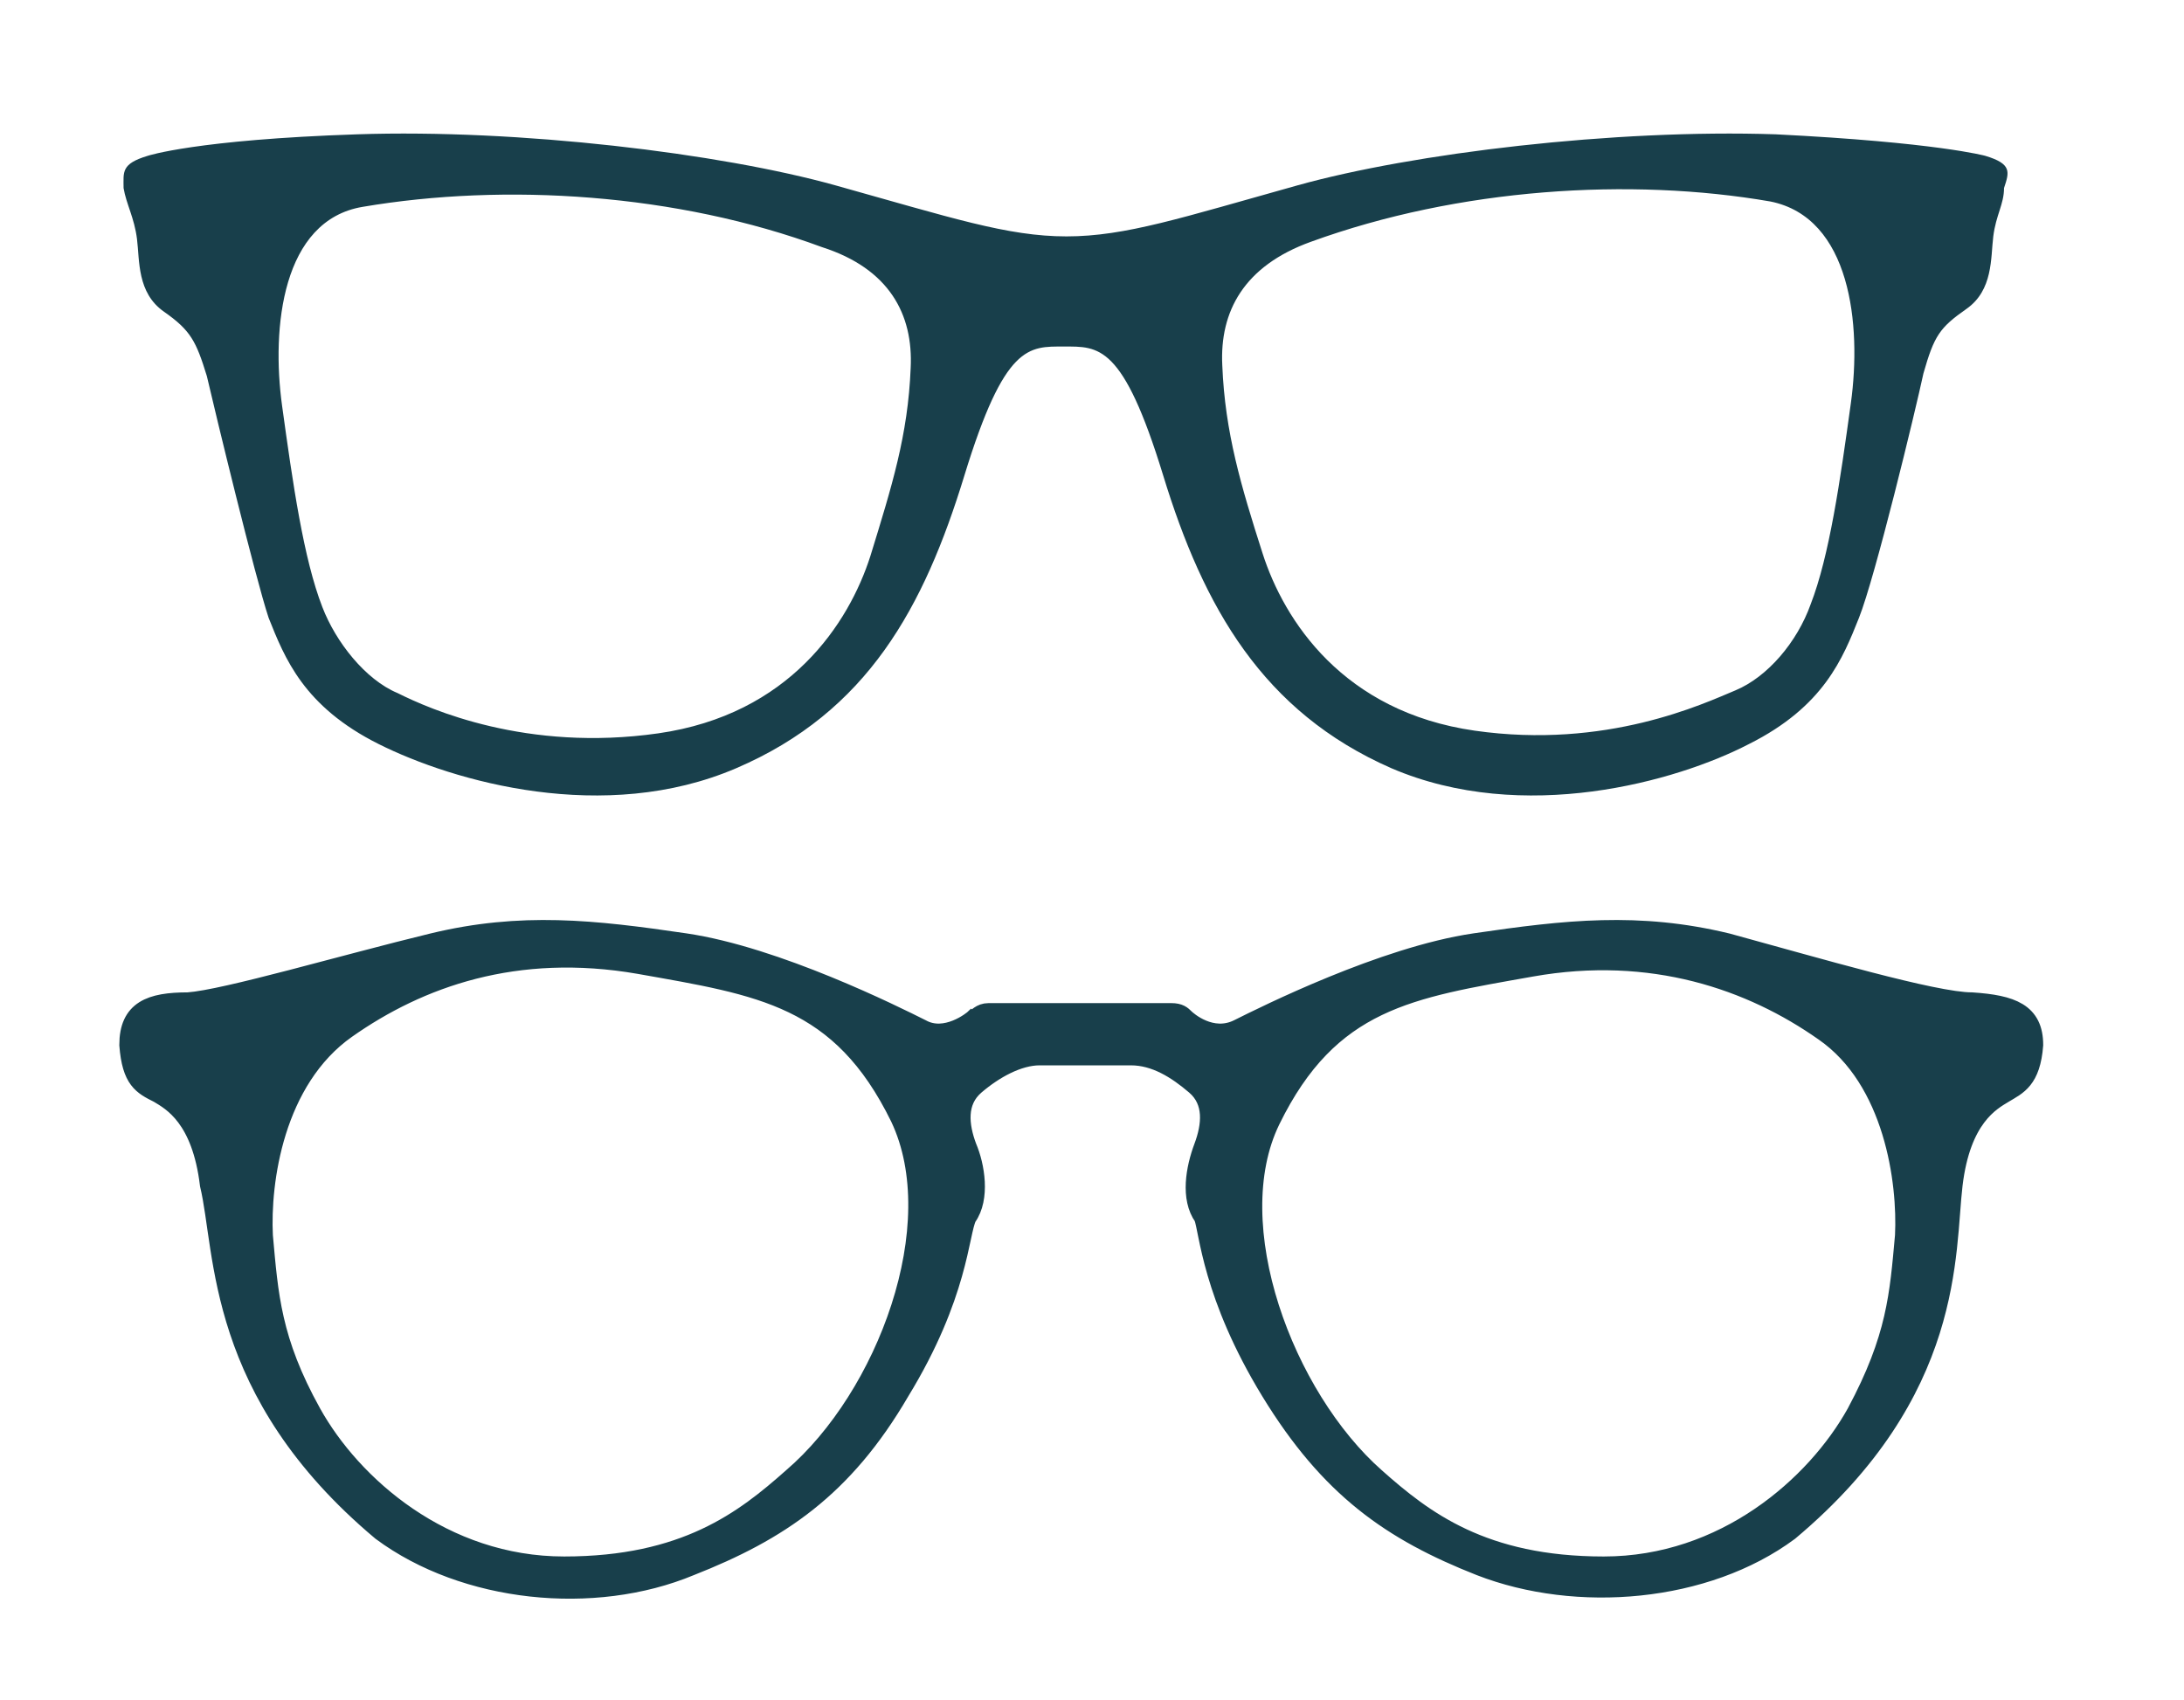
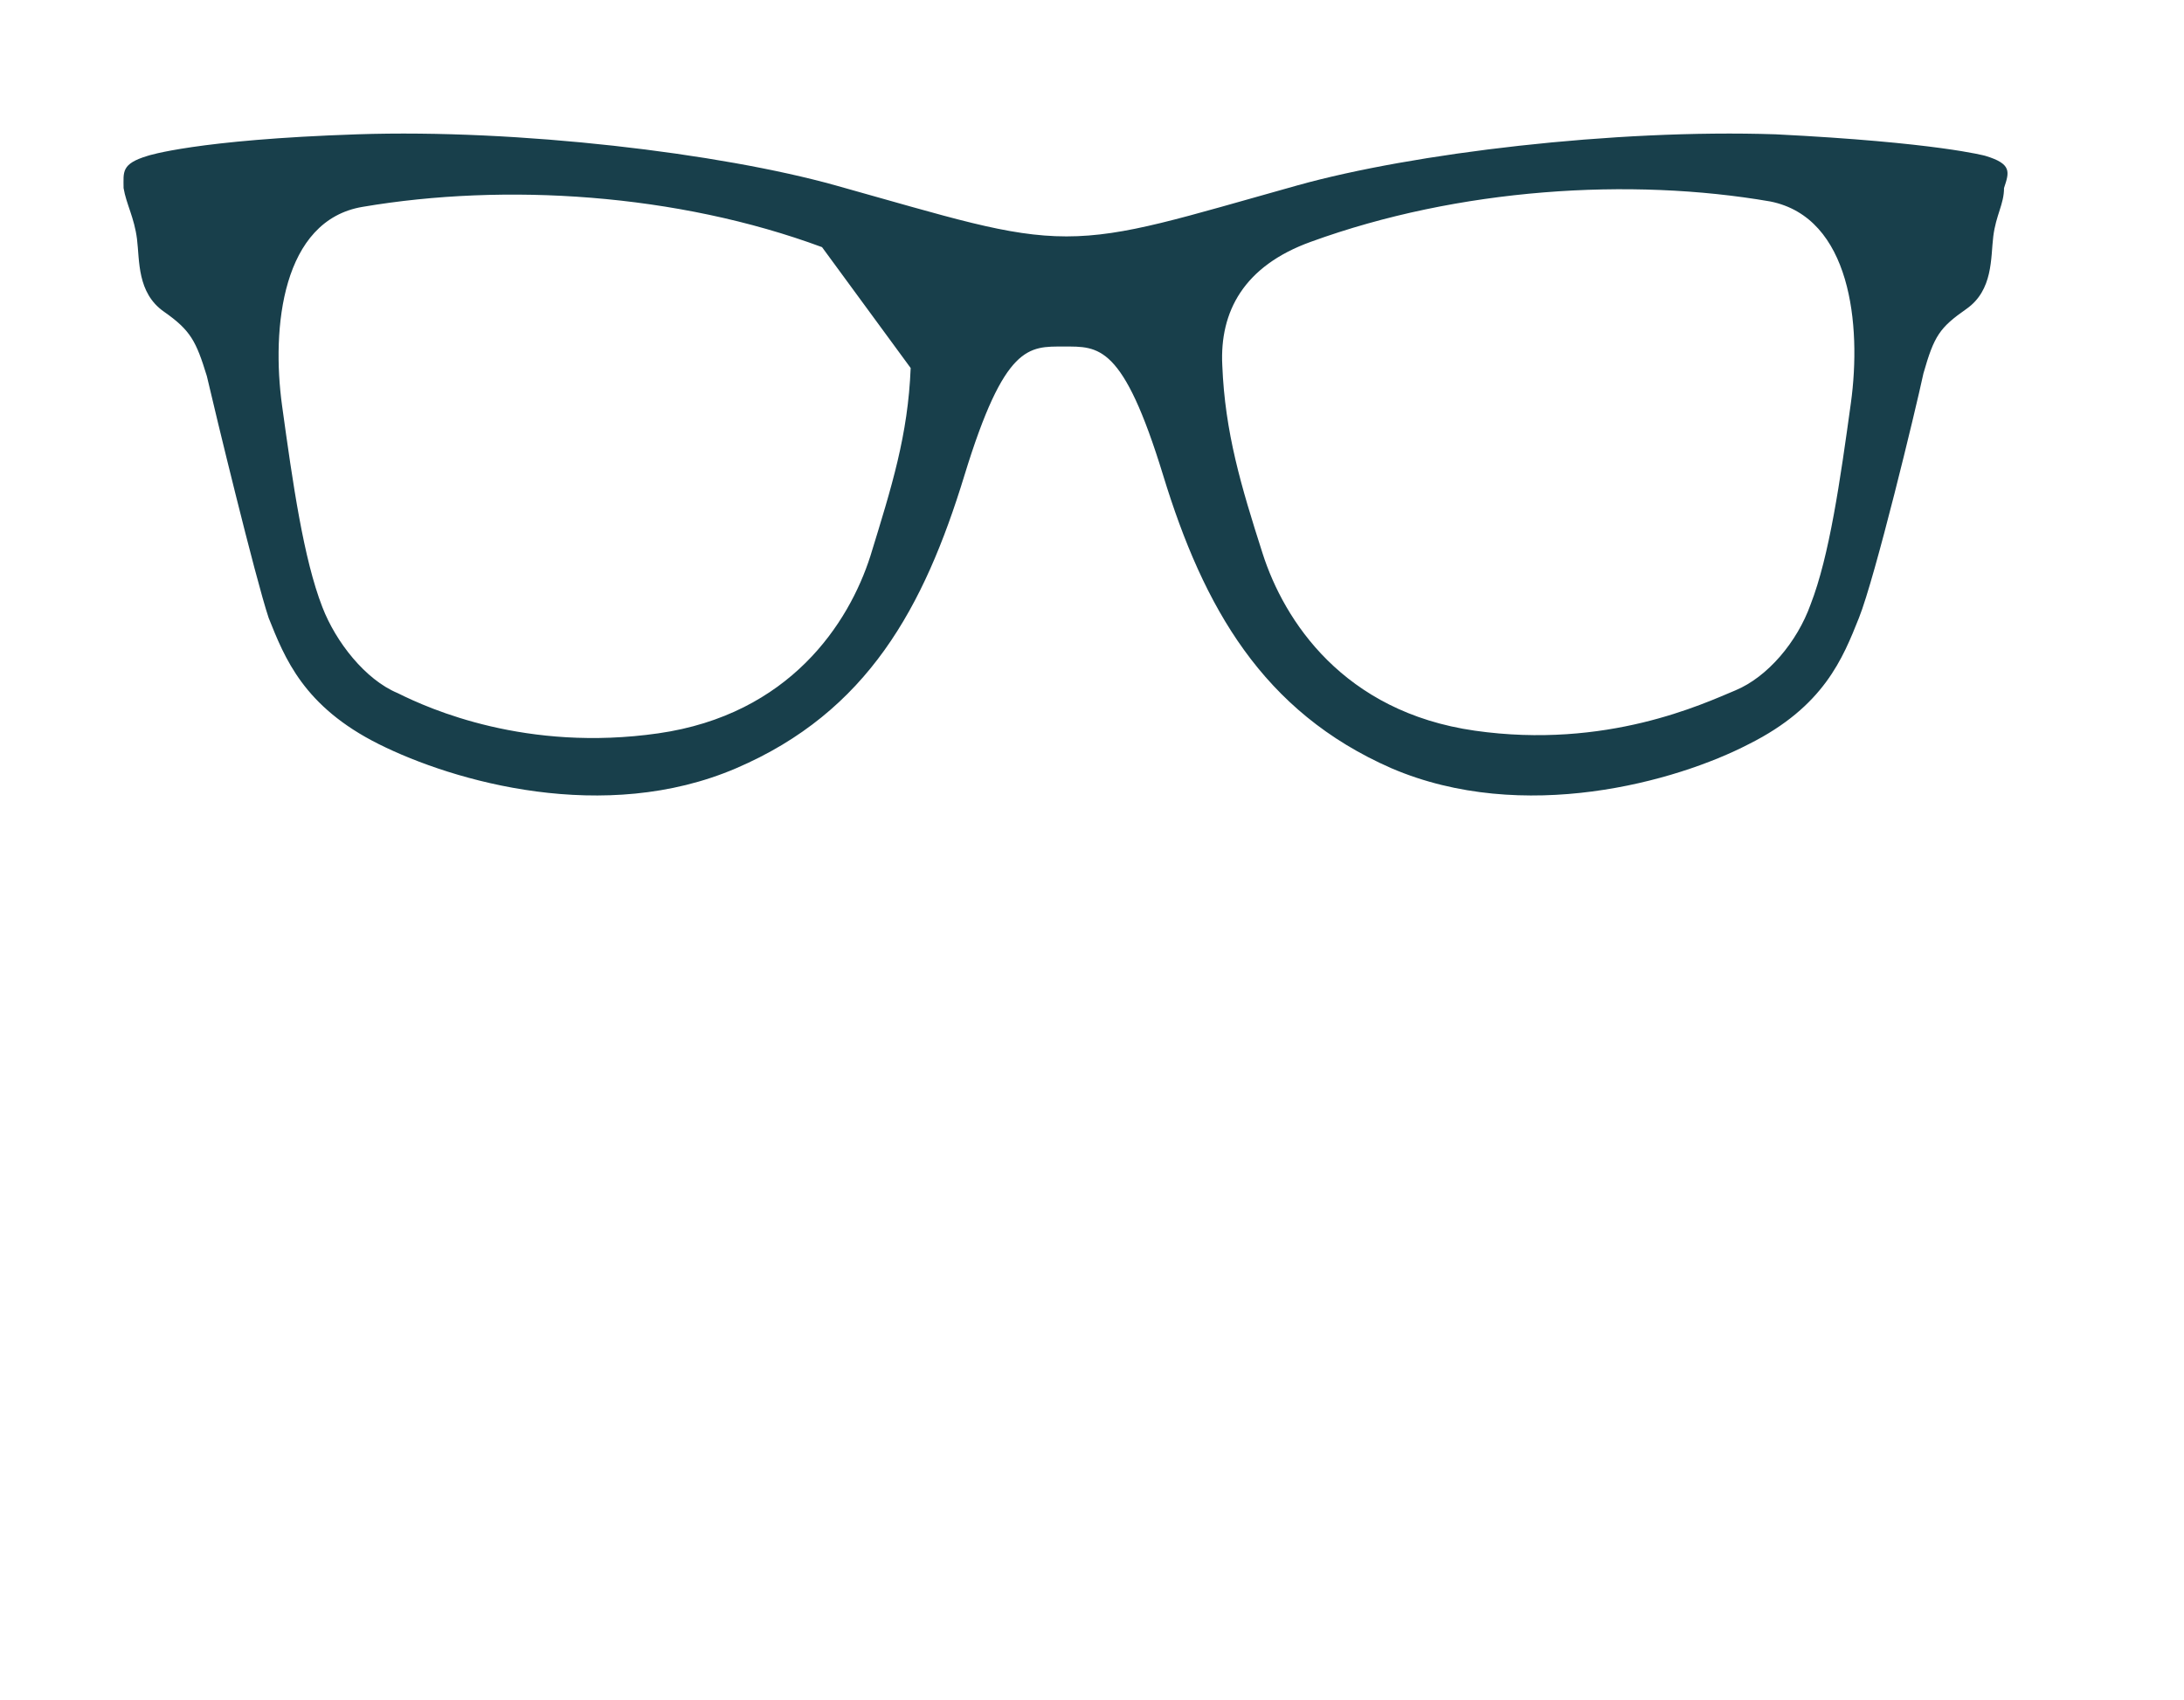
<svg xmlns="http://www.w3.org/2000/svg" version="1.1" id="Layer_1" x="0px" y="0px" viewBox="0 0 81.3 63.3" style="enable-background:new 0 0 81.3 63.3;" xml:space="preserve">
  <style type="text/css">
	.st0{fill:#183F4B;}
	.st1{fill:#183F4B;stroke:#183F4B;stroke-width:0.717;}
</style>
  <g>
-     <path class="st0" d="M73.9,5.8c0,0-1.8-0.5-7.8-0.8c-6-0.2-13.5,0.7-17.8,1.9c-4.3,1.2-6.4,1.9-8.6,1.9c-2.2,0-4.3-0.7-8.6-1.9   C26.8,5.7,19.3,4.8,13.3,5c-6,0.2-7.8,0.8-7.8,0.8C4.5,6.1,4.6,6.4,4.6,7C4.7,7.6,5,8.1,5.1,8.9c0.1,0.8,0,2,1,2.7   c1,0.7,1.2,1.1,1.6,2.4C8,15.3,9.5,21.5,10,23c0.6,1.5,1.3,3.3,4.1,4.7c2.8,1.4,8.4,3,13.3,0.9c4.9-2.1,7-6,8.5-10.9   s2.4-4.8,3.7-4.8c1.3,0,2.2-0.1,3.7,4.8c1.5,4.9,3.7,8.8,8.5,10.9c4.9,2.1,10.6,0.5,13.3-0.9c2.8-1.4,3.5-3.2,4.1-4.7   c0.6-1.5,2.1-7.7,2.4-9.1c0.4-1.4,0.6-1.7,1.6-2.4c1-0.7,0.9-1.9,1-2.7c0.1-0.8,0.4-1.2,0.4-1.8C74.8,6.4,74.9,6.1,73.9,5.8z    M33.9,13.7c-0.1,2.5-0.7,4.4-1.5,7c-0.8,2.5-3,5.9-7.9,6.6c-4.9,0.7-8.5-0.9-9.7-1.5c-1.2-0.5-2.3-1.9-2.8-3.2   c-0.7-1.8-1.1-4.6-1.5-7.5c-0.4-2.9,0-6.9,3-7.4c5.3-0.9,11.7-0.5,17.1,1.5C33.1,10,34,11.7,33.9,13.7z M68.9,15   c-0.4,2.9-0.8,5.7-1.5,7.5c-0.5,1.4-1.6,2.7-2.8,3.2c-1.2,0.5-4.8,2.2-9.7,1.5c-4.9-0.7-7.1-4.1-7.9-6.6c-0.8-2.5-1.4-4.5-1.5-7   c-0.1-2,0.8-3.7,3.3-4.6c5.5-2,11.9-2.4,17.1-1.5C68.9,8.1,69.3,12.1,68.9,15z" />
+     <path class="st0" d="M73.9,5.8c0,0-1.8-0.5-7.8-0.8c-6-0.2-13.5,0.7-17.8,1.9c-4.3,1.2-6.4,1.9-8.6,1.9c-2.2,0-4.3-0.7-8.6-1.9   C26.8,5.7,19.3,4.8,13.3,5c-6,0.2-7.8,0.8-7.8,0.8C4.5,6.1,4.6,6.4,4.6,7C4.7,7.6,5,8.1,5.1,8.9c0.1,0.8,0,2,1,2.7   c1,0.7,1.2,1.1,1.6,2.4C8,15.3,9.5,21.5,10,23c0.6,1.5,1.3,3.3,4.1,4.7c2.8,1.4,8.4,3,13.3,0.9c4.9-2.1,7-6,8.5-10.9   s2.4-4.8,3.7-4.8c1.3,0,2.2-0.1,3.7,4.8c1.5,4.9,3.7,8.8,8.5,10.9c4.9,2.1,10.6,0.5,13.3-0.9c2.8-1.4,3.5-3.2,4.1-4.7   c0.6-1.5,2.1-7.7,2.4-9.1c0.4-1.4,0.6-1.7,1.6-2.4c1-0.7,0.9-1.9,1-2.7c0.1-0.8,0.4-1.2,0.4-1.8C74.8,6.4,74.9,6.1,73.9,5.8z    M33.9,13.7c-0.1,2.5-0.7,4.4-1.5,7c-0.8,2.5-3,5.9-7.9,6.6c-4.9,0.7-8.5-0.9-9.7-1.5c-1.2-0.5-2.3-1.9-2.8-3.2   c-0.7-1.8-1.1-4.6-1.5-7.5c-0.4-2.9,0-6.9,3-7.4c5.3-0.9,11.7-0.5,17.1,1.5z M68.9,15   c-0.4,2.9-0.8,5.7-1.5,7.5c-0.5,1.4-1.6,2.7-2.8,3.2c-1.2,0.5-4.8,2.2-9.7,1.5c-4.9-0.7-7.1-4.1-7.9-6.6c-0.8-2.5-1.4-4.5-1.5-7   c-0.1-2,0.8-3.7,3.3-4.6c5.5-2,11.9-2.4,17.1-1.5C68.9,8.1,69.3,12.1,68.9,15z" />
  </g>
-   <path class="st1" d="M73.4,37.3c-1.4,0-5.8-1.3-9.1-2.2c-3.3-0.8-6-0.5-9.4,0c-3.4,0.5-7.8,2.7-8.8,3.2c-1,0.5-1.9-0.3-2-0.4  c-0.1-0.1-0.2-0.2-0.5-0.2s-3.4,0-3.4,0s-3.1,0-3.4,0s-0.4,0.2-0.5,0.2c-0.1,0.1-1.1,0.9-2,0.4c-1-0.5-5.4-2.7-8.8-3.2  c-3.4-0.5-6.1-0.8-9.4,0c-3.3,0.8-7.7,2.1-9.1,2.2c-1.4,0-2.2,0.3-2.2,1.6c0.1,1.3,0.5,1.5,1.1,1.8c0.5,0.3,1.6,0.9,1.9,3.4  C8.4,46.6,8,51.8,14.2,57c3.1,2.3,7.9,2.8,11.5,1.3c3.3-1.3,5.7-2.9,7.8-6.5c2.2-3.6,2.2-5.9,2.5-6.5c0.5-0.7,0.3-1.9,0-2.6  c-0.3-0.8-0.4-1.7,0.3-2.3c0.7-0.6,1.6-1.1,2.4-1.1s1.7,0,1.7,0s0.8,0,1.7,0s1.7,0.5,2.4,1.1c0.7,0.6,0.6,1.5,0.3,2.3  c-0.3,0.8-0.5,1.9,0,2.6c0.2,0.5,0.3,2.9,2.5,6.5c2.2,3.6,4.5,5.2,7.8,6.5c3.6,1.4,8.4,1,11.5-1.3c6.2-5.2,5.8-10.4,6.1-12.9  c0.3-2.5,1.4-3.1,1.9-3.4c0.5-0.3,1-0.5,1.1-1.8C75.7,37.7,74.9,37.4,73.4,37.3z M29.5,55c-1.8,1.6-4,3.3-8.5,3.3  c-4.5,0-7.9-3-9.4-5.7c-1.5-2.7-1.6-4.4-1.8-6.6c-0.1-2,0.4-5.8,3.1-7.7s6.3-3.2,10.9-2.4c4.5,0.8,7.5,1.2,9.7,5.7  C35.4,45.6,33,52,29.5,55z M70.9,46c-0.2,2.2-0.3,3.8-1.8,6.6c-1.5,2.7-4.9,5.7-9.4,5.7c-4.5,0-6.7-1.7-8.5-3.3  c-3.4-3-5.8-9.4-3.9-13.3c2.2-4.5,5.2-4.9,9.7-5.7c4.5-0.8,8.2,0.5,10.9,2.4C70.5,40.2,71,44,70.9,46z" />
</svg>